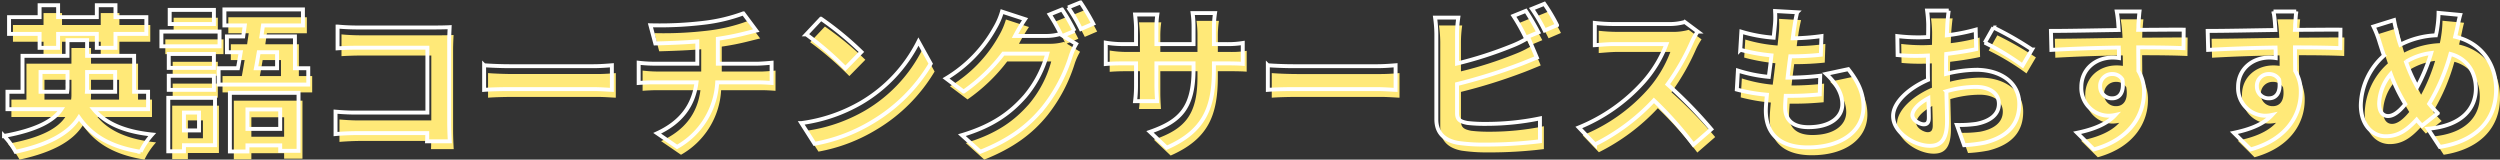
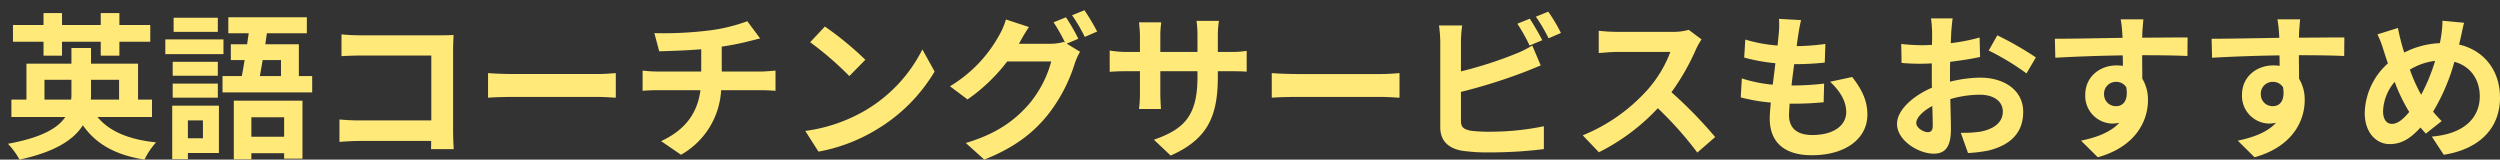
<svg xmlns="http://www.w3.org/2000/svg" width="637.988" height="40.733" viewBox="0 0 637.988 40.733">
  <rect x="0" y="0" width="637.988" height="40.733" fill="#333333" stroke="none" />
  <g transform="translate(-363.132 -846.827)">
    <path d="M-309.76-22.96h4.72v-3.56h9.88v3.56h4.76v-3.56h7.88V-30.8h-7.88v-3.04h-4.76v3.04h-9.88v-3.04h-4.72v3.04h-7.8v4.28h7.8Zm.24,11.2V-16.8h6.88v3.6a8.7,8.7,0,0,1-.08,1.44Zm19.04-5.04v5.04h-7.2c.04-.44.04-.92.04-1.36V-16.8Zm8.4,9.48v-4.44h-3.56v-9.16h-12v-4h-5v4h-11.48v9.16h-3.84v4.44h13.76c-1.88,2.84-6.08,5.28-14.64,6.84a19.554,19.554,0,0,1,2.96,4.04c9.04-1.96,13.8-5.04,16.16-8.76,3.36,4.8,8.28,7.56,15.72,8.76a18.877,18.877,0,0,1,2.96-4.4c-7-.72-11.96-2.84-14.96-6.48Zm16.8-25.32h-11.28v3.6h11.28Zm1.44,5.52h-14.84v3.76h14.84Zm-1.44,5.72H-276.8v3.56h11.52Zm-11.52,9.16h11.52v-3.6H-276.8Zm7.72,5.8v4.56h-3.84V-6.44ZM-265-10.2h-11.92V3.44h4V1.88H-265Zm16.64,2.96v4.96h-8.36V-7.24ZM-261.2,3.48h4.48V1.92h8.36v1.4h4.68v-14.8H-261.2Zm12.04-25.32v4.08h-5.4c.24-1.24.48-2.64.72-4.08Zm4.56,4.08v-8.12h-8.56l.4-2.8h10.2v-4.08H-262.6v4.08h5.2c-.12.92-.28,1.84-.4,2.8h-4.16v4.04h3.52c-.24,1.44-.48,2.84-.72,4.08h-4.92v4.16h22.88v-4.16Zm10.88-10.64v5.56c1.12-.08,3.28-.16,4.96-.16h17.96V-6.44h-18.44c-1.8,0-3.6-.12-5-.24V-.96c1.32-.12,3.6-.24,5.16-.24h18.24c0,.76,0,1.44-.04,2.08h5.8c-.08-1.2-.16-3.32-.16-4.72V-24.56c0-1.16.08-2.76.12-3.68-.68.04-2.36.08-3.52.08H-228.8C-230.16-28.16-232.24-28.24-233.72-28.4Zm37.4,9.88v6.28c1.48-.12,4.16-.2,6.44-.2h21.48c1.68,0,3.72.16,4.68.2v-6.28c-1.04.08-2.8.24-4.68.24h-21.48C-191.96-18.28-194.88-18.4-196.32-18.52Zm42.44-10.2,1.24,4.64c2.68-.08,6.88-.2,10.72-.52v5.68H-153.2a34.82,34.82,0,0,1-3.68-.24V-14c1.04-.08,2.52-.16,3.76-.16h11c-.76,5.92-3.96,10.2-10.04,13l5.08,3.48a20.156,20.156,0,0,0,10.24-16.48h10.36c1.08,0,2.44.08,3.52.16v-5.16c-.88.08-2.76.24-3.64.24h-10.08v-6.36a64.575,64.575,0,0,0,6.72-1.32c.68-.16,1.72-.44,3.08-.76l-3.28-4.4a43.355,43.355,0,0,1-10.08,2.4A94.392,94.392,0,0,1-153.88-28.72Zm43.52-1.68-3.76,4a83.169,83.169,0,0,1,10,8.64l4.08-4.16A80.787,80.787,0,0,0-110.36-30.4Zm-5,26.64L-112,1.52A43.319,43.319,0,0,0-97.16-4.12a42.534,42.534,0,0,0,14.8-14.8l-3.12-5.64A37.664,37.664,0,0,1-100.04-9,41.227,41.227,0,0,1-115.36-3.76Zm66.52-29L-52-31.48a46.385,46.385,0,0,1,2.92,5.16l-.28-.16a12.6,12.6,0,0,1-3.48.48h-8c.04-.08.08-.12.12-.2a41.5,41.5,0,0,1,2.44-4.08l-5.88-1.92a18.1,18.1,0,0,1-1.8,4.16A34.593,34.593,0,0,1-78.44-15.16l4.48,3.36a44.944,44.944,0,0,0,10.12-9.68H-52.6A28.3,28.3,0,0,1-58.28-10.6c-3.52,4-7.96,7.48-16.12,9.92l4.72,4.24c7.52-3,12.32-6.64,16.12-11.32a40.611,40.611,0,0,0,7-13.32,16.015,16.015,0,0,1,1.32-2.88l-3.4-2.08,2.96-1.24A50.847,50.847,0,0,0-48.84-32.76Zm4.72-1.8-3.16,1.28a42.409,42.409,0,0,1,3.24,5.52l3.16-1.36A57.112,57.112,0,0,0-44.12-34.56Zm34.04,16.88V-19h2.96c2.12,0,3.52.04,4.4.12V-24.2a23.7,23.7,0,0,1-4.4.28h-2.96v-4.2a25.2,25.2,0,0,1,.28-3.72h-5.72a26.4,26.4,0,0,1,.24,3.72v4.2h-9.48v-3.96a24.447,24.447,0,0,1,.24-3.6H-30.2c.12,1.2.24,2.44.24,3.6v3.96h-3.4a25.982,25.982,0,0,1-4.32-.36v5.44c.88-.08,2.32-.16,4.32-.16h3.4v5.44a32.349,32.349,0,0,1-.24,4.2h5.6c-.04-.8-.16-2.44-.16-4.2V-19h9.48v1.52c0,9.84-3.4,13.28-11.12,15.96l4.28,4.04C-12.48-1.72-10.08-7.76-10.08-17.68Zm13.76-.84v6.28c1.48-.12,4.16-.2,6.44-.2H31.6c1.68,0,3.72.16,4.68.2v-6.28c-1.04.08-2.8.24-4.68.24H10.12C8.04-18.28,5.12-18.4,3.68-18.52ZM69.52-32.4l-3.16,1.28a47.872,47.872,0,0,1,3.12,5.56l3.24-1.36C71.96-28.4,70.52-30.92,69.52-32.4Zm4.72-1.8-3.16,1.28a42.409,42.409,0,0,1,3.24,5.52l3.16-1.36A44.156,44.156,0,0,0,74.24-34.2ZM52.28-30.68H46.36a33.1,33.1,0,0,1,.32,4.16v21.8c0,3.44,2,5.36,5.48,6a44.525,44.525,0,0,0,6.72.44A113.665,113.665,0,0,0,73.12.88V-4.96A67.764,67.764,0,0,1,59.2-3.56a37.411,37.411,0,0,1-4.64-.24c-1.8-.36-2.6-.8-2.6-2.52v-7.4A138.067,138.067,0,0,0,67.64-18.6c1.32-.48,3.12-1.24,4.68-1.88l-2.16-5.08A25.869,25.869,0,0,1,65.8-23.4a100.877,100.877,0,0,1-13.84,4.44v-7.56A30.051,30.051,0,0,1,52.28-30.68Zm61.08,3.56-3.28-2.44a14.337,14.337,0,0,1-4.12.52H91.84a44.689,44.689,0,0,1-4.72-.28v5.68c.84-.04,3.04-.28,4.72-.28H105.4a30.993,30.993,0,0,1-5.96,9.8A44.84,44.84,0,0,1,83.04-2.64l4.12,4.32A52.689,52.689,0,0,0,102.2-9.56,91.214,91.214,0,0,1,112.28,1.76l4.56-3.96a112.449,112.449,0,0,0-11.16-11.44,58.809,58.809,0,0,0,6.28-11A18.9,18.9,0,0,1,113.36-27.12Zm25.4-4.92-5.64-.32a21.425,21.425,0,0,1-.04,3.56c-.08.92-.2,2-.32,3.24a37.775,37.775,0,0,1-8.24-1.52l-.28,4.6a46.971,46.971,0,0,0,7.96,1.44c-.2,1.8-.44,3.68-.68,5.48a36.758,36.758,0,0,1-7.88-1.6l-.28,4.84A44.754,44.754,0,0,0,131.04-11c-.16,1.64-.28,3.08-.28,4.04,0,6.68,4.44,9.4,10.72,9.4,8.76,0,14.2-4.32,14.2-10.36,0-3.4-1.24-6.24-3.88-9.6l-5.64,1.2c2.64,2.48,4.12,5.04,4.12,7.76,0,3.28-3.04,5.84-8.64,5.84-3.92,0-5.96-1.76-5.96-5.08,0-.72.08-1.72.16-2.92h1.6c2.52,0,4.84-.16,7.08-.36l.12-4.76a69.292,69.292,0,0,1-8.04.48h-.28c.2-1.8.44-3.68.68-5.44a72.09,72.09,0,0,0,7.8-.4l.16-4.76a56.419,56.419,0,0,1-7.32.56c.16-1.32.32-2.4.44-3.08A35.805,35.805,0,0,1,138.76-32.04Zm38.68-.44h-5.52a32.189,32.189,0,0,1,.28,3.52c0,.68,0,1.84-.04,3.24-.8.04-1.6.08-2.32.08a44.355,44.355,0,0,1-5.52-.32l.08,4.84a49.041,49.041,0,0,0,5.6.2c.64,0,1.36-.04,2.12-.08v3.36c0,.92,0,1.88.04,2.84-4.92,2.12-8.92,5.76-8.92,9.24,0,4.24,5.48,7.6,9.36,7.6,2.64,0,4.4-1.32,4.4-6.28,0-1.36-.08-4.48-.16-7.64A26.968,26.968,0,0,1,184.36-13c3.48,0,5.88,1.6,5.88,4.32,0,2.92-2.56,4.52-5.8,5.12a30.8,30.8,0,0,1-4.92.28l1.84,5.16a36.624,36.624,0,0,0,5.24-.64c6.36-1.6,8.84-5.16,8.84-9.88,0-5.52-4.84-8.72-11-8.72a33.144,33.144,0,0,0-7.68,1.04V-17.8c0-1.16,0-2.4.04-3.6,2.6-.32,5.36-.72,7.64-1.24l-.12-4.96a48.989,48.989,0,0,1-7.36,1.44c.04-1,.08-1.96.12-2.84C177.16-30.04,177.32-31.76,177.44-32.48Zm11.4,4.32-2.2,3.88a63.642,63.642,0,0,1,9.64,5.84l2.4-4.08A83.587,83.587,0,0,0,188.84-28.16ZM168.16-5.76c0-1.4,1.64-3.04,4.08-4.36.08,2.16.12,4,.12,5,0,1.36-.56,1.68-1.28,1.68C170.04-3.44,168.16-4.52,168.16-5.76Zm57.96-26.48h-5.8a29.027,29.027,0,0,1,.4,3.48c.04.32.04.72.08,1.24-5.44.08-12.72.24-17.28.24l.12,4.84c4.92-.28,11.16-.52,17.2-.6.04.88.04,1.8.04,2.68a10.381,10.381,0,0,0-1.6-.12c-4.36,0-8,2.96-8,7.48a7.057,7.057,0,0,0,6.88,7.36,8.553,8.553,0,0,0,1.8-.2c-2.2,2.4-5.72,3.72-9.76,4.56l4.28,4.24c9.76-2.72,12.8-9.36,12.8-14.56a10.18,10.18,0,0,0-1.44-5.48c0-1.76-.04-3.96-.04-6,5.44,0,9.16.08,11.56.2l.04-4.72c-2.08-.04-7.56.04-11.6.04.04-.48.04-.92.04-1.24C225.88-29.44,226.04-31.6,226.12-32.24ZM216.08-13.08a3.011,3.011,0,0,1,3.08-3.2,2.949,2.949,0,0,1,2.6,1.4c.56,3.52-.92,4.8-2.6,4.8A2.987,2.987,0,0,1,216.08-13.08Zm50.04-19.16h-5.8a29.027,29.027,0,0,1,.4,3.48c.04.32.04.72.08,1.24-5.44.08-12.72.24-17.28.24l.12,4.84c4.92-.28,11.16-.52,17.2-.6.04.88.04,1.8.04,2.68a10.381,10.381,0,0,0-1.6-.12c-4.36,0-8,2.96-8,7.48a7.057,7.057,0,0,0,6.88,7.36,8.553,8.553,0,0,0,1.8-.2c-2.2,2.4-5.72,3.72-9.76,4.56l4.28,4.24c9.76-2.72,12.8-9.36,12.8-14.56a10.18,10.18,0,0,0-1.44-5.48c0-1.76-.04-3.96-.04-6,5.44,0,9.16.08,11.56.2l.04-4.72c-2.08-.04-7.56.04-11.6.04.04-.48.04-.92.04-1.24C265.88-29.44,266.04-31.6,266.12-32.24ZM256.08-13.08a3.011,3.011,0,0,1,3.08-3.2,2.949,2.949,0,0,1,2.6,1.4c.56,3.52-.92,4.8-2.6,4.8A2.987,2.987,0,0,1,256.08-13.08Zm51.88-18.28-5.52-.52a27.021,27.021,0,0,1-.32,3.8q-.12.9-.36,1.92a21.8,21.8,0,0,0-9.08,2.4c-.28-.84-.52-1.68-.72-2.44-.32-1.2-.64-2.52-.88-3.84l-5.24,1.64a25.38,25.38,0,0,1,1.6,4.16c.36,1.08.68,2.16,1.08,3.24A17.488,17.488,0,0,0,282.6-8.36c0,5.16,3.04,7.96,6.36,7.96,2.96,0,5.2-1.32,7.88-4.24.4.52.88,1.04,1.36,1.56l4.04-3.2a31.974,31.974,0,0,1-2.2-2.4,50.584,50.584,0,0,0,5.44-12.72c4,1.08,6.48,4.4,6.48,8.84,0,5-3.48,9.52-12.24,10.24l3.04,4.64c8.32-1.28,14.36-6.12,14.36-14.6,0-7-4.16-12.08-10.44-13.52.12-.52.24-1,.36-1.52C307.28-28.32,307.64-30.28,307.96-31.36ZM287.28-8.76a12.085,12.085,0,0,1,2.96-7.52,43.086,43.086,0,0,0,3.72,7.68c-1.48,1.8-2.96,3.04-4.4,3.04S287.28-6.8,287.28-8.76Zm6.84-10.64a16.028,16.028,0,0,1,6.44-2.24A46.08,46.08,0,0,1,297-13,41.079,41.079,0,0,1,294.12-19.4Z" transform="translate(684 884)" fill="#ffe978" />
-     <path d="M-309.76-22.96h4.72v-3.56h9.88v3.56h4.76v-3.56h7.88V-30.8h-7.88v-3.04h-4.76v3.04h-9.88v-3.04h-4.72v3.04h-7.8v4.28h7.8Zm.24,11.2V-16.8h6.88v3.6a8.7,8.7,0,0,1-.08,1.44Zm19.04-5.04v5.04h-7.2c.04-.44.04-.92.04-1.36V-16.8Zm8.4,9.48v-4.44h-3.56v-9.16h-12v-4h-5v4h-11.48v9.16h-3.84v4.44h13.76c-1.88,2.84-6.08,5.28-14.64,6.84a19.554,19.554,0,0,1,2.96,4.04c9.04-1.96,13.8-5.04,16.16-8.76,3.36,4.8,8.28,7.56,15.72,8.76a18.877,18.877,0,0,1,2.96-4.4c-7-.72-11.96-2.84-14.96-6.48Zm16.8-25.32h-11.28v3.6h11.28Zm1.44,5.52h-14.84v3.76h14.84Zm-1.44,5.72H-276.8v3.56h11.52Zm-11.52,9.16h11.52v-3.6H-276.8Zm7.72,5.8v4.56h-3.84V-6.44ZM-265-10.2h-11.92V3.44h4V1.88H-265Zm16.64,2.96v4.96h-8.36V-7.24ZM-261.2,3.48h4.48V1.92h8.36v1.4h4.68v-14.8H-261.2Zm12.04-25.32v4.08h-5.4c.24-1.24.48-2.64.72-4.08Zm4.56,4.08v-8.12h-8.56l.4-2.8h10.2v-4.08H-262.6v4.08h5.2c-.12.92-.28,1.84-.4,2.8h-4.16v4.04h3.52c-.24,1.44-.48,2.84-.72,4.08h-4.92v4.16h22.88v-4.16Zm10.88-10.64v5.56c1.12-.08,3.28-.16,4.96-.16h17.96V-6.44h-18.44c-1.8,0-3.6-.12-5-.24V-.96c1.32-.12,3.6-.24,5.16-.24h18.24c0,.76,0,1.44-.04,2.08h5.8c-.08-1.2-.16-3.32-.16-4.72V-24.56c0-1.16.08-2.76.12-3.68-.68.04-2.36.08-3.52.08H-228.8C-230.16-28.16-232.24-28.24-233.72-28.4Zm37.4,9.88v6.28c1.48-.12,4.16-.2,6.44-.2h21.48c1.68,0,3.72.16,4.68.2v-6.28c-1.04.08-2.8.24-4.68.24h-21.48C-191.96-18.28-194.88-18.4-196.32-18.52Zm42.44-10.2,1.24,4.64c2.68-.08,6.88-.2,10.72-.52v5.68H-153.2a34.82,34.82,0,0,1-3.68-.24V-14c1.04-.08,2.52-.16,3.76-.16h11c-.76,5.92-3.96,10.2-10.04,13l5.08,3.48a20.156,20.156,0,0,0,10.24-16.48h10.36c1.08,0,2.44.08,3.52.16v-5.16c-.88.08-2.76.24-3.64.24h-10.08v-6.36a64.575,64.575,0,0,0,6.72-1.32c.68-.16,1.72-.44,3.08-.76l-3.28-4.4a43.355,43.355,0,0,1-10.08,2.4A94.392,94.392,0,0,1-153.88-28.72Zm43.52-1.68-3.76,4a83.169,83.169,0,0,1,10,8.64l4.08-4.16A80.787,80.787,0,0,0-110.36-30.4Zm-5,26.64L-112,1.52A43.319,43.319,0,0,0-97.16-4.12a42.534,42.534,0,0,0,14.8-14.8l-3.12-5.64A37.664,37.664,0,0,1-100.04-9,41.227,41.227,0,0,1-115.36-3.76Zm66.52-29L-52-31.48a46.385,46.385,0,0,1,2.92,5.16l-.28-.16a12.6,12.6,0,0,1-3.48.48h-8c.04-.08.08-.12.12-.2a41.5,41.5,0,0,1,2.44-4.08l-5.88-1.92a18.1,18.1,0,0,1-1.8,4.16A34.593,34.593,0,0,1-78.44-15.16l4.48,3.36a44.944,44.944,0,0,0,10.12-9.68H-52.6A28.3,28.3,0,0,1-58.28-10.6c-3.52,4-7.96,7.48-16.12,9.92l4.72,4.24c7.52-3,12.32-6.64,16.12-11.32a40.611,40.611,0,0,0,7-13.32,16.015,16.015,0,0,1,1.32-2.88l-3.4-2.08,2.96-1.24A50.847,50.847,0,0,0-48.84-32.76Zm4.72-1.8-3.16,1.28a42.409,42.409,0,0,1,3.24,5.52l3.16-1.36A57.112,57.112,0,0,0-44.12-34.56Zm34.04,16.88V-19h2.96c2.12,0,3.52.04,4.4.12V-24.2a23.7,23.7,0,0,1-4.4.28h-2.96v-4.2a25.2,25.2,0,0,1,.28-3.72h-5.72a26.4,26.4,0,0,1,.24,3.72v4.2h-9.48v-3.96a24.447,24.447,0,0,1,.24-3.6H-30.2c.12,1.2.24,2.44.24,3.6v3.96h-3.4a25.982,25.982,0,0,1-4.32-.36v5.44c.88-.08,2.32-.16,4.32-.16h3.4v5.44a32.349,32.349,0,0,1-.24,4.2h5.6c-.04-.8-.16-2.44-.16-4.2V-19h9.48v1.52c0,9.84-3.4,13.28-11.12,15.96l4.28,4.04C-12.48-1.72-10.08-7.76-10.08-17.68Zm13.76-.84v6.28c1.48-.12,4.16-.2,6.44-.2H31.6c1.68,0,3.72.16,4.68.2v-6.28c-1.04.08-2.8.24-4.68.24H10.12C8.04-18.28,5.12-18.4,3.68-18.52ZM69.52-32.4l-3.16,1.28a47.872,47.872,0,0,1,3.12,5.56l3.24-1.36C71.96-28.4,70.52-30.92,69.52-32.4Zm4.72-1.8-3.16,1.28a42.409,42.409,0,0,1,3.24,5.52l3.16-1.36A44.156,44.156,0,0,0,74.24-34.2ZM52.28-30.68H46.36a33.1,33.1,0,0,1,.32,4.16v21.8c0,3.44,2,5.36,5.48,6a44.525,44.525,0,0,0,6.72.44A113.665,113.665,0,0,0,73.12.88V-4.96A67.764,67.764,0,0,1,59.2-3.56a37.411,37.411,0,0,1-4.64-.24c-1.8-.36-2.6-.8-2.6-2.52v-7.4A138.067,138.067,0,0,0,67.64-18.6c1.32-.48,3.12-1.24,4.68-1.88l-2.16-5.08A25.869,25.869,0,0,1,65.8-23.4a100.877,100.877,0,0,1-13.84,4.44v-7.56A30.051,30.051,0,0,1,52.28-30.68Zm61.08,3.56-3.28-2.44a14.337,14.337,0,0,1-4.12.52H91.84a44.689,44.689,0,0,1-4.72-.28v5.68c.84-.04,3.04-.28,4.72-.28H105.4a30.993,30.993,0,0,1-5.96,9.8A44.84,44.84,0,0,1,83.04-2.64l4.12,4.32A52.689,52.689,0,0,0,102.2-9.56,91.214,91.214,0,0,1,112.28,1.76l4.56-3.96a112.449,112.449,0,0,0-11.16-11.44,58.809,58.809,0,0,0,6.28-11A18.9,18.9,0,0,1,113.36-27.12Zm25.4-4.92-5.64-.32a21.425,21.425,0,0,1-.04,3.56c-.08.92-.2,2-.32,3.24a37.775,37.775,0,0,1-8.24-1.52l-.28,4.6a46.971,46.971,0,0,0,7.96,1.44c-.2,1.8-.44,3.68-.68,5.48a36.758,36.758,0,0,1-7.88-1.6l-.28,4.84A44.754,44.754,0,0,0,131.04-11c-.16,1.64-.28,3.08-.28,4.04,0,6.68,4.44,9.4,10.72,9.4,8.76,0,14.2-4.32,14.2-10.36,0-3.4-1.24-6.24-3.88-9.6l-5.64,1.2c2.64,2.48,4.12,5.04,4.12,7.76,0,3.28-3.04,5.84-8.64,5.84-3.92,0-5.96-1.76-5.96-5.08,0-.72.08-1.72.16-2.92h1.6c2.52,0,4.84-.16,7.08-.36l.12-4.76a69.292,69.292,0,0,1-8.04.48h-.28c.2-1.8.44-3.68.68-5.44a72.09,72.09,0,0,0,7.8-.4l.16-4.76a56.419,56.419,0,0,1-7.32.56c.16-1.32.32-2.4.44-3.08A35.805,35.805,0,0,1,138.76-32.04Zm38.68-.44h-5.52a32.189,32.189,0,0,1,.28,3.52c0,.68,0,1.84-.04,3.24-.8.04-1.6.08-2.32.08a44.355,44.355,0,0,1-5.52-.32l.08,4.84a49.041,49.041,0,0,0,5.6.2c.64,0,1.36-.04,2.12-.08v3.36c0,.92,0,1.88.04,2.84-4.92,2.12-8.92,5.76-8.92,9.24,0,4.24,5.48,7.6,9.36,7.6,2.64,0,4.4-1.32,4.4-6.28,0-1.36-.08-4.48-.16-7.64A26.968,26.968,0,0,1,184.36-13c3.48,0,5.88,1.6,5.88,4.32,0,2.92-2.56,4.52-5.8,5.12a30.8,30.8,0,0,1-4.92.28l1.84,5.16a36.624,36.624,0,0,0,5.24-.64c6.36-1.6,8.84-5.16,8.84-9.88,0-5.52-4.84-8.72-11-8.72a33.144,33.144,0,0,0-7.68,1.04V-17.8c0-1.16,0-2.4.04-3.6,2.6-.32,5.36-.72,7.64-1.24l-.12-4.96a48.989,48.989,0,0,1-7.36,1.44c.04-1,.08-1.96.12-2.84C177.16-30.04,177.32-31.76,177.44-32.48Zm11.4,4.32-2.2,3.88a63.642,63.642,0,0,1,9.64,5.84l2.4-4.08A83.587,83.587,0,0,0,188.84-28.16ZM168.16-5.76c0-1.4,1.64-3.04,4.08-4.36.08,2.16.12,4,.12,5,0,1.36-.56,1.68-1.28,1.68C170.04-3.44,168.16-4.52,168.16-5.76Zm57.96-26.48h-5.8a29.027,29.027,0,0,1,.4,3.48c.04.32.04.72.08,1.24-5.44.08-12.72.24-17.28.24l.12,4.84c4.92-.28,11.16-.52,17.2-.6.04.88.04,1.8.04,2.68a10.381,10.381,0,0,0-1.6-.12c-4.36,0-8,2.96-8,7.48a7.057,7.057,0,0,0,6.88,7.36,8.553,8.553,0,0,0,1.8-.2c-2.2,2.4-5.72,3.72-9.76,4.56l4.28,4.24c9.76-2.72,12.8-9.36,12.8-14.56a10.18,10.18,0,0,0-1.44-5.48c0-1.76-.04-3.96-.04-6,5.44,0,9.16.08,11.56.2l.04-4.72c-2.08-.04-7.56.04-11.6.04.04-.48.04-.92.04-1.24C225.88-29.44,226.04-31.6,226.12-32.24ZM216.08-13.08a3.011,3.011,0,0,1,3.08-3.2,2.949,2.949,0,0,1,2.6,1.4c.56,3.52-.92,4.8-2.6,4.8A2.987,2.987,0,0,1,216.08-13.08Zm50.04-19.16h-5.8a29.027,29.027,0,0,1,.4,3.48c.04.32.04.72.08,1.24-5.44.08-12.72.24-17.28.24l.12,4.84c4.92-.28,11.16-.52,17.2-.6.04.88.04,1.8.04,2.68a10.381,10.381,0,0,0-1.6-.12c-4.36,0-8,2.96-8,7.48a7.057,7.057,0,0,0,6.88,7.36,8.553,8.553,0,0,0,1.8-.2c-2.2,2.4-5.72,3.72-9.76,4.56l4.28,4.24c9.76-2.72,12.8-9.36,12.8-14.56a10.18,10.18,0,0,0-1.44-5.48c0-1.76-.04-3.96-.04-6,5.44,0,9.16.08,11.56.2l.04-4.72c-2.08-.04-7.56.04-11.6.04.04-.48.04-.92.04-1.24C265.88-29.44,266.04-31.6,266.12-32.24ZM256.08-13.08a3.011,3.011,0,0,1,3.08-3.2,2.949,2.949,0,0,1,2.6,1.4c.56,3.52-.92,4.8-2.6,4.8A2.987,2.987,0,0,1,256.08-13.08Zm51.88-18.28-5.52-.52a27.021,27.021,0,0,1-.32,3.8q-.12.9-.36,1.92a21.8,21.8,0,0,0-9.08,2.4c-.28-.84-.52-1.68-.72-2.44-.32-1.2-.64-2.52-.88-3.84l-5.24,1.64a25.38,25.38,0,0,1,1.6,4.16c.36,1.08.68,2.16,1.08,3.24A17.488,17.488,0,0,0,282.6-8.36c0,5.16,3.04,7.96,6.36,7.96,2.96,0,5.2-1.32,7.88-4.24.4.52.88,1.04,1.36,1.56l4.04-3.2a31.974,31.974,0,0,1-2.2-2.4,50.584,50.584,0,0,0,5.44-12.72c4,1.08,6.48,4.4,6.48,8.84,0,5-3.48,9.52-12.24,10.24l3.04,4.64c8.32-1.28,14.36-6.12,14.36-14.6,0-7-4.16-12.08-10.44-13.52.12-.52.24-1,.36-1.52C307.28-28.32,307.64-30.28,307.96-31.36ZM287.28-8.76a12.085,12.085,0,0,1,2.96-7.52,43.086,43.086,0,0,0,3.72,7.68c-1.48,1.8-2.96,3.04-4.4,3.04S287.28-6.8,287.28-8.76Zm6.84-10.64a16.028,16.028,0,0,1,6.44-2.24A46.08,46.08,0,0,1,297-13,41.079,41.079,0,0,1,294.12-19.4Z" transform="translate(683 882)" fill="none" stroke="#fff" stroke-width="1" />
  </g>
</svg>